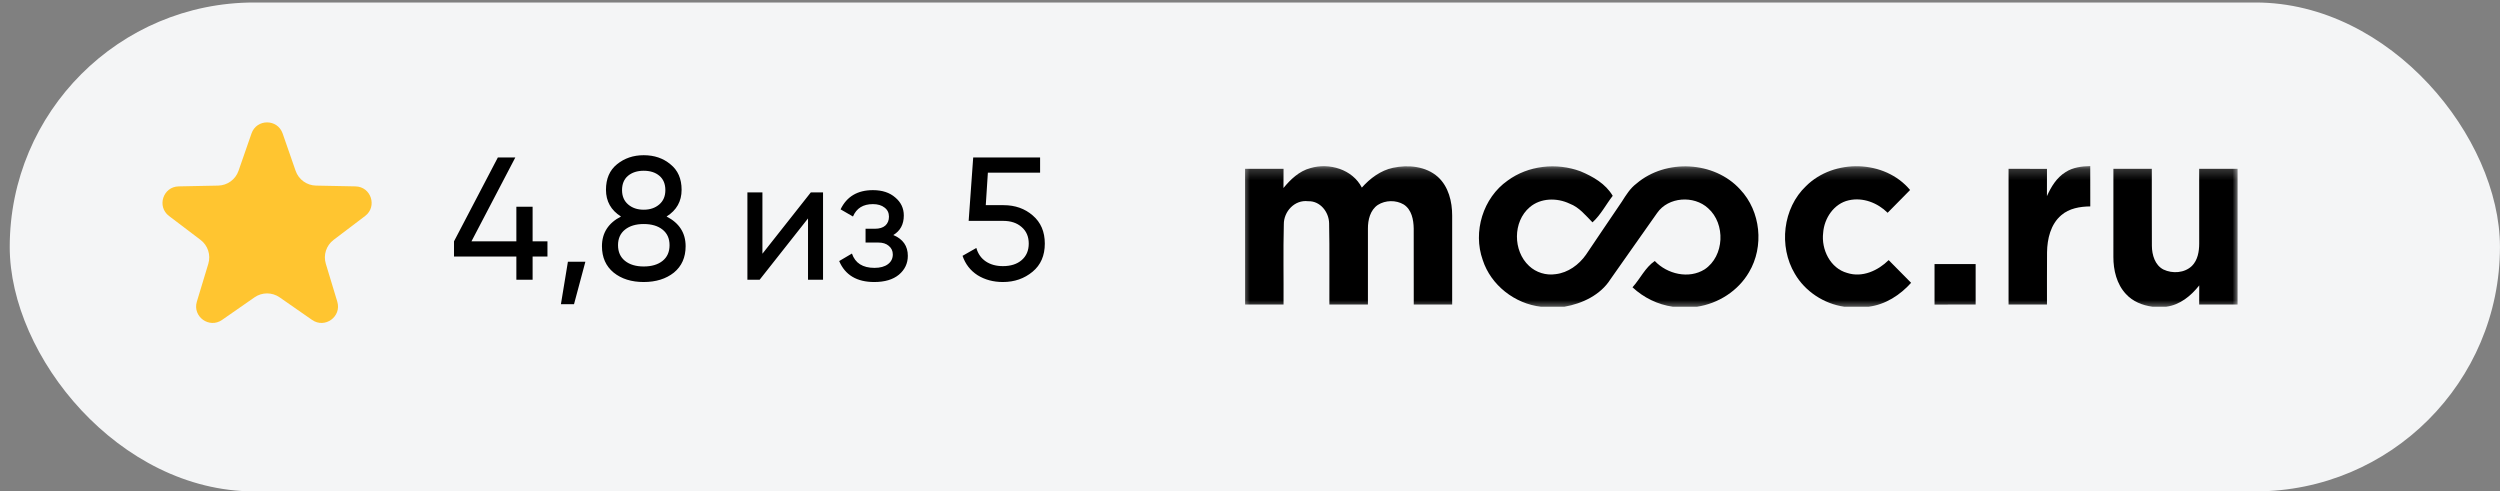
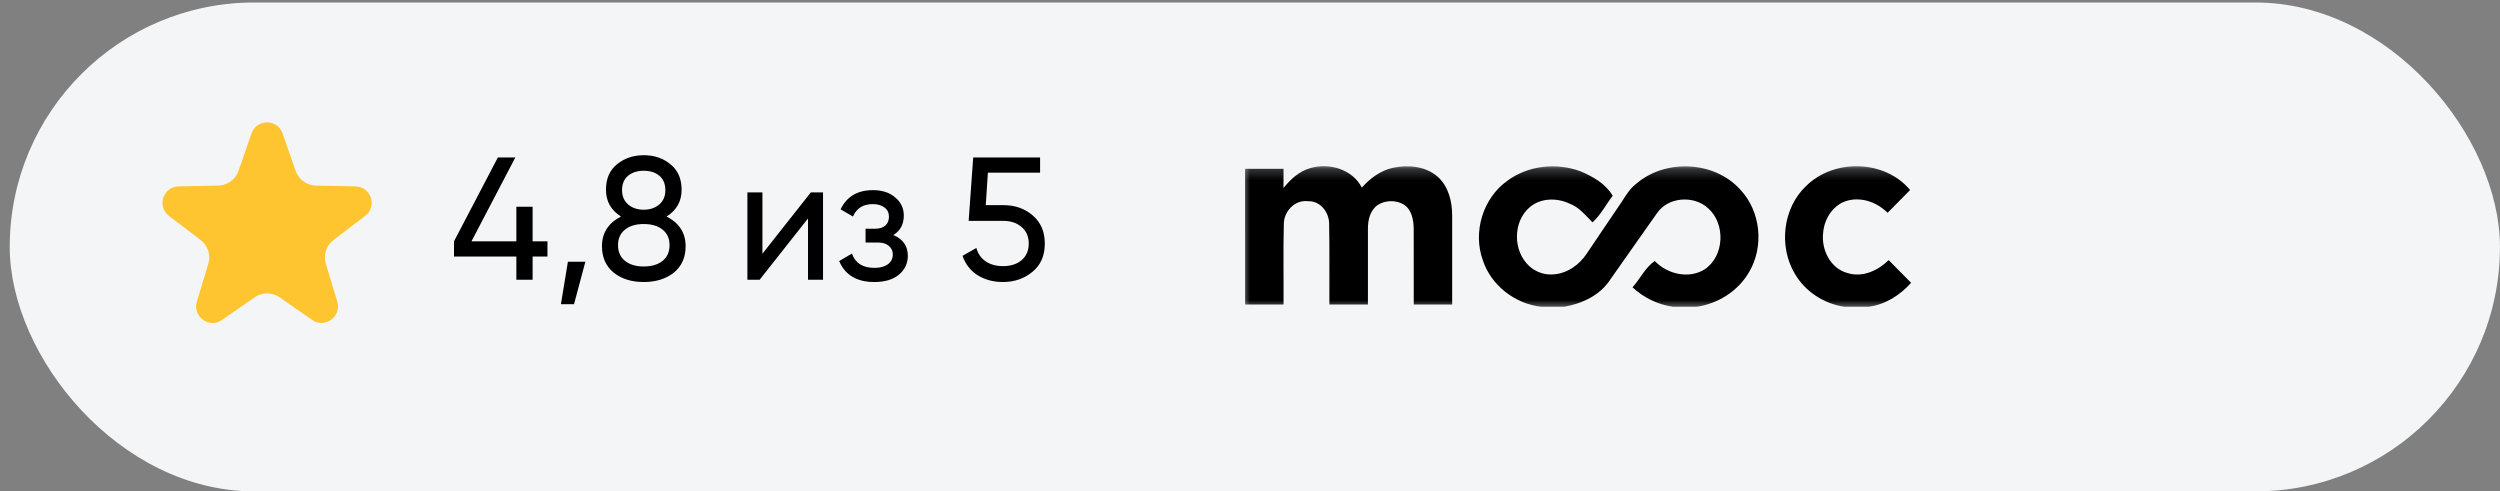
<svg xmlns="http://www.w3.org/2000/svg" width="229" height="45" viewBox="0 0 229 45" fill="none">
  <rect x="0" y="0" width="229" height="45" fill="#808080" stroke="none" />
  <rect x="0.891" y="0.229" width="228.105" height="44.781" rx="22.391" fill="#F4F5F6" />
  <path d="M23.038 12.225C23.508 10.873 25.419 10.873 25.889 12.225L27.079 15.648C27.355 16.443 28.097 16.982 28.939 17L32.563 17.073C33.993 17.102 34.584 18.921 33.444 19.785L30.555 21.975C29.885 22.483 29.601 23.356 29.845 24.161L30.895 27.631C31.309 29 29.762 30.124 28.588 29.306L25.613 27.236C24.922 26.755 24.005 26.755 23.314 27.236L20.339 29.306C19.164 30.124 17.618 29 18.032 27.631L19.082 24.161C19.325 23.356 19.042 22.483 18.371 21.975L15.483 19.785C14.343 18.921 14.933 17.102 16.364 17.073L19.988 17C20.829 16.982 21.571 16.443 21.848 15.648L23.038 12.225Z" fill="#FFC530" />
  <path d="M48.787 22.105H50.147V23.497H48.787V25.625H47.299V23.497H41.587V22.105L45.603 14.425H47.203L43.187 22.105H47.299V18.937H48.787V22.105ZM52.02 23.977H53.62L52.58 27.865H51.38L52.02 23.977ZM61.059 19.833C62.222 20.43 62.803 21.337 62.803 22.553C62.803 23.577 62.446 24.382 61.731 24.969C61.006 25.545 60.083 25.833 58.963 25.833C57.843 25.833 56.926 25.545 56.211 24.969C55.497 24.382 55.139 23.577 55.139 22.553C55.139 21.337 55.721 20.43 56.883 19.833C55.966 19.257 55.507 18.441 55.507 17.385C55.507 16.372 55.843 15.593 56.515 15.049C57.198 14.494 58.014 14.217 58.963 14.217C59.934 14.217 60.75 14.494 61.411 15.049C62.094 15.593 62.435 16.372 62.435 17.385C62.435 18.441 61.977 19.257 61.059 19.833ZM58.963 15.641C58.377 15.641 57.897 15.796 57.523 16.105C57.161 16.414 56.979 16.852 56.979 17.417C56.979 17.972 57.166 18.409 57.539 18.729C57.913 19.049 58.387 19.209 58.963 19.209C59.539 19.209 60.014 19.049 60.387 18.729C60.761 18.409 60.947 17.972 60.947 17.417C60.947 16.852 60.766 16.414 60.403 16.105C60.041 15.796 59.561 15.641 58.963 15.641ZM58.963 24.409C59.689 24.409 60.265 24.238 60.691 23.897C61.118 23.556 61.331 23.076 61.331 22.457C61.331 21.849 61.118 21.374 60.691 21.033C60.265 20.692 59.689 20.521 58.963 20.521C58.249 20.521 57.678 20.692 57.251 21.033C56.825 21.374 56.611 21.849 56.611 22.457C56.611 23.076 56.825 23.556 57.251 23.897C57.678 24.238 58.249 24.409 58.963 24.409ZM69.838 23.241L74.27 17.625H75.39V25.625H74.014V20.009L69.582 25.625H68.462V17.625H69.838V23.241ZM81.829 21.529C82.715 21.902 83.157 22.537 83.157 23.433C83.157 24.126 82.885 24.702 82.341 25.161C81.797 25.609 81.045 25.833 80.085 25.833C78.485 25.833 77.413 25.193 76.869 23.913L78.037 23.225C78.336 24.1 79.024 24.537 80.101 24.537C80.624 24.537 81.034 24.425 81.333 24.201C81.632 23.977 81.781 23.678 81.781 23.305C81.781 22.985 81.659 22.724 81.413 22.521C81.178 22.318 80.859 22.217 80.453 22.217H79.285V20.953H80.149C80.555 20.953 80.869 20.857 81.093 20.665C81.317 20.462 81.429 20.19 81.429 19.849C81.429 19.497 81.296 19.22 81.029 19.017C80.763 18.804 80.405 18.697 79.957 18.697C79.061 18.697 78.453 19.076 78.133 19.833L76.997 19.177C77.562 18.004 78.549 17.417 79.957 17.417C80.811 17.417 81.493 17.641 82.005 18.089C82.528 18.526 82.789 19.076 82.789 19.737C82.789 20.548 82.469 21.145 81.829 21.529ZM90.297 18.793H91.929C92.985 18.793 93.876 19.108 94.601 19.737C95.337 20.366 95.705 21.225 95.705 22.313C95.705 23.412 95.332 24.27 94.585 24.889C93.828 25.518 92.921 25.833 91.865 25.833C90.991 25.833 90.217 25.625 89.545 25.209C88.884 24.782 88.425 24.19 88.169 23.433L89.433 22.713C89.583 23.246 89.871 23.657 90.297 23.945C90.724 24.233 91.247 24.377 91.865 24.377C92.58 24.377 93.151 24.196 93.577 23.833C94.015 23.46 94.233 22.953 94.233 22.313C94.233 21.673 94.015 21.166 93.577 20.793C93.151 20.42 92.591 20.233 91.897 20.233H88.729L89.145 14.425H95.273V15.817H90.489L90.297 18.793Z" fill="black" />
  <mask id="mask0_869_60" style="mask-type:luminance" maskUnits="userSpaceOnUse" x="113" y="15" width="93" height="14">
    <path d="M205.057 15.211H113.656V28.403H205.057V15.211Z" fill="white" />
  </mask>
  <g mask="url(#mask0_869_60)">
    <path d="M114.047 15.464C115.222 15.462 116.397 15.464 117.572 15.462C117.57 16.048 117.574 16.635 117.566 17.221C118.216 16.426 119.007 15.675 120.023 15.4C121.759 14.883 123.886 15.508 124.745 17.184C125.502 16.333 126.463 15.613 127.596 15.37C128.991 15.072 130.61 15.221 131.713 16.206C132.689 17.096 133.021 18.474 133.019 19.75C133.021 22.466 133.019 25.18 133.019 27.895C131.846 27.895 130.673 27.895 129.5 27.895C129.496 25.575 129.504 23.255 129.496 20.935C129.484 20.13 129.309 19.2 128.582 18.732C127.87 18.309 126.906 18.327 126.208 18.772C125.51 19.243 125.298 20.142 125.302 20.937C125.302 23.255 125.302 25.575 125.302 27.893C124.125 27.898 122.948 27.895 121.771 27.895C121.755 25.416 121.8 22.937 121.747 20.46C121.731 19.418 120.926 18.388 119.82 18.432C118.598 18.279 117.586 19.369 117.598 20.549C117.536 22.995 117.588 25.446 117.572 27.893C116.399 27.898 115.226 27.895 114.051 27.895C114.049 23.752 114.057 19.609 114.047 15.464Z" fill="black" />
    <path d="M138.095 16.545C139.984 15.151 142.586 14.879 144.769 15.69C145.922 16.171 147.073 16.831 147.725 17.938C147.099 18.741 146.634 19.678 145.872 20.368C145.24 19.73 144.654 18.984 143.787 18.658C142.63 18.103 141.129 18.119 140.123 18.98C138.566 20.302 138.578 22.98 140.059 24.354C140.699 24.962 141.622 25.247 142.495 25.113C143.632 24.982 144.628 24.253 145.274 23.334C146.362 21.708 147.467 20.091 148.562 18.471C148.944 17.871 149.322 17.248 149.9 16.817C152.57 14.535 157.024 14.736 159.4 17.356C161.29 19.35 161.61 22.588 160.207 24.938C159.211 26.652 157.392 27.807 155.441 28.098H153.238C151.855 27.905 150.558 27.267 149.537 26.316C150.244 25.539 150.696 24.503 151.578 23.907C152.714 25.111 154.698 25.582 156.147 24.672C157.962 23.459 158.079 20.501 156.461 19.073C155.163 17.877 152.821 18.026 151.795 19.505C150.376 21.535 148.934 23.549 147.517 25.581C146.604 27.026 144.934 27.813 143.296 28.098H141.157C138.761 27.827 136.566 26.125 135.819 23.817C134.898 21.237 135.841 18.125 138.095 16.545Z" fill="black" />
    <path d="M165.443 17.035C167.986 14.516 172.65 14.619 174.964 17.404C174.279 18.1 173.593 18.796 172.907 19.49C171.982 18.576 170.644 18.053 169.348 18.347C167.992 18.645 167.096 19.989 167.002 21.323C166.815 22.846 167.65 24.578 169.205 25.003C170.589 25.452 172.018 24.792 173.002 23.826C173.686 24.52 174.37 25.214 175.058 25.906C174.046 27.031 172.704 27.902 171.179 28.095H168.925C167.072 27.826 165.352 26.703 164.41 25.081C162.909 22.572 163.3 19.059 165.443 17.035Z" fill="black" />
-     <path d="M183.984 15.464C185.157 15.462 186.33 15.462 187.503 15.466C187.503 16.299 187.507 17.132 187.499 17.965C187.881 17.108 188.394 16.262 189.213 15.761C189.879 15.329 190.688 15.228 191.466 15.214C191.47 16.445 191.466 17.677 191.47 18.908C190.531 18.916 189.535 19.083 188.806 19.719C187.835 20.548 187.527 21.884 187.509 23.109C187.495 24.705 187.507 26.3 187.503 27.896C186.33 27.896 185.157 27.896 183.984 27.896C183.984 23.753 183.984 19.608 183.984 15.464Z" fill="black" />
-     <path d="M193.588 15.462C194.759 15.464 195.932 15.462 197.105 15.464C197.113 17.82 197.095 20.176 197.113 22.532C197.121 23.349 197.391 24.285 198.168 24.687C198.998 25.086 200.109 25.013 200.787 24.353C201.314 23.822 201.443 23.039 201.447 22.321C201.445 20.035 201.445 17.75 201.445 15.464C202.618 15.464 203.791 15.462 204.966 15.464C204.964 19.607 204.966 23.75 204.964 27.895C203.791 27.895 202.618 27.895 201.445 27.895C201.443 27.311 201.443 26.727 201.451 26.142C200.695 27.1 199.683 27.935 198.433 28.094H197.155C196.254 27.975 195.353 27.615 194.733 26.929C193.886 26.023 193.582 24.742 193.586 23.532C193.586 20.842 193.586 18.152 193.588 15.462Z" fill="black" />
-     <path d="M177.203 24.189C178.458 24.187 179.712 24.187 180.969 24.189C180.969 25.424 180.967 26.66 180.969 27.897C179.714 27.901 178.458 27.899 177.203 27.899C177.203 26.662 177.203 25.426 177.203 24.189Z" fill="black" />
  </g>
</svg>